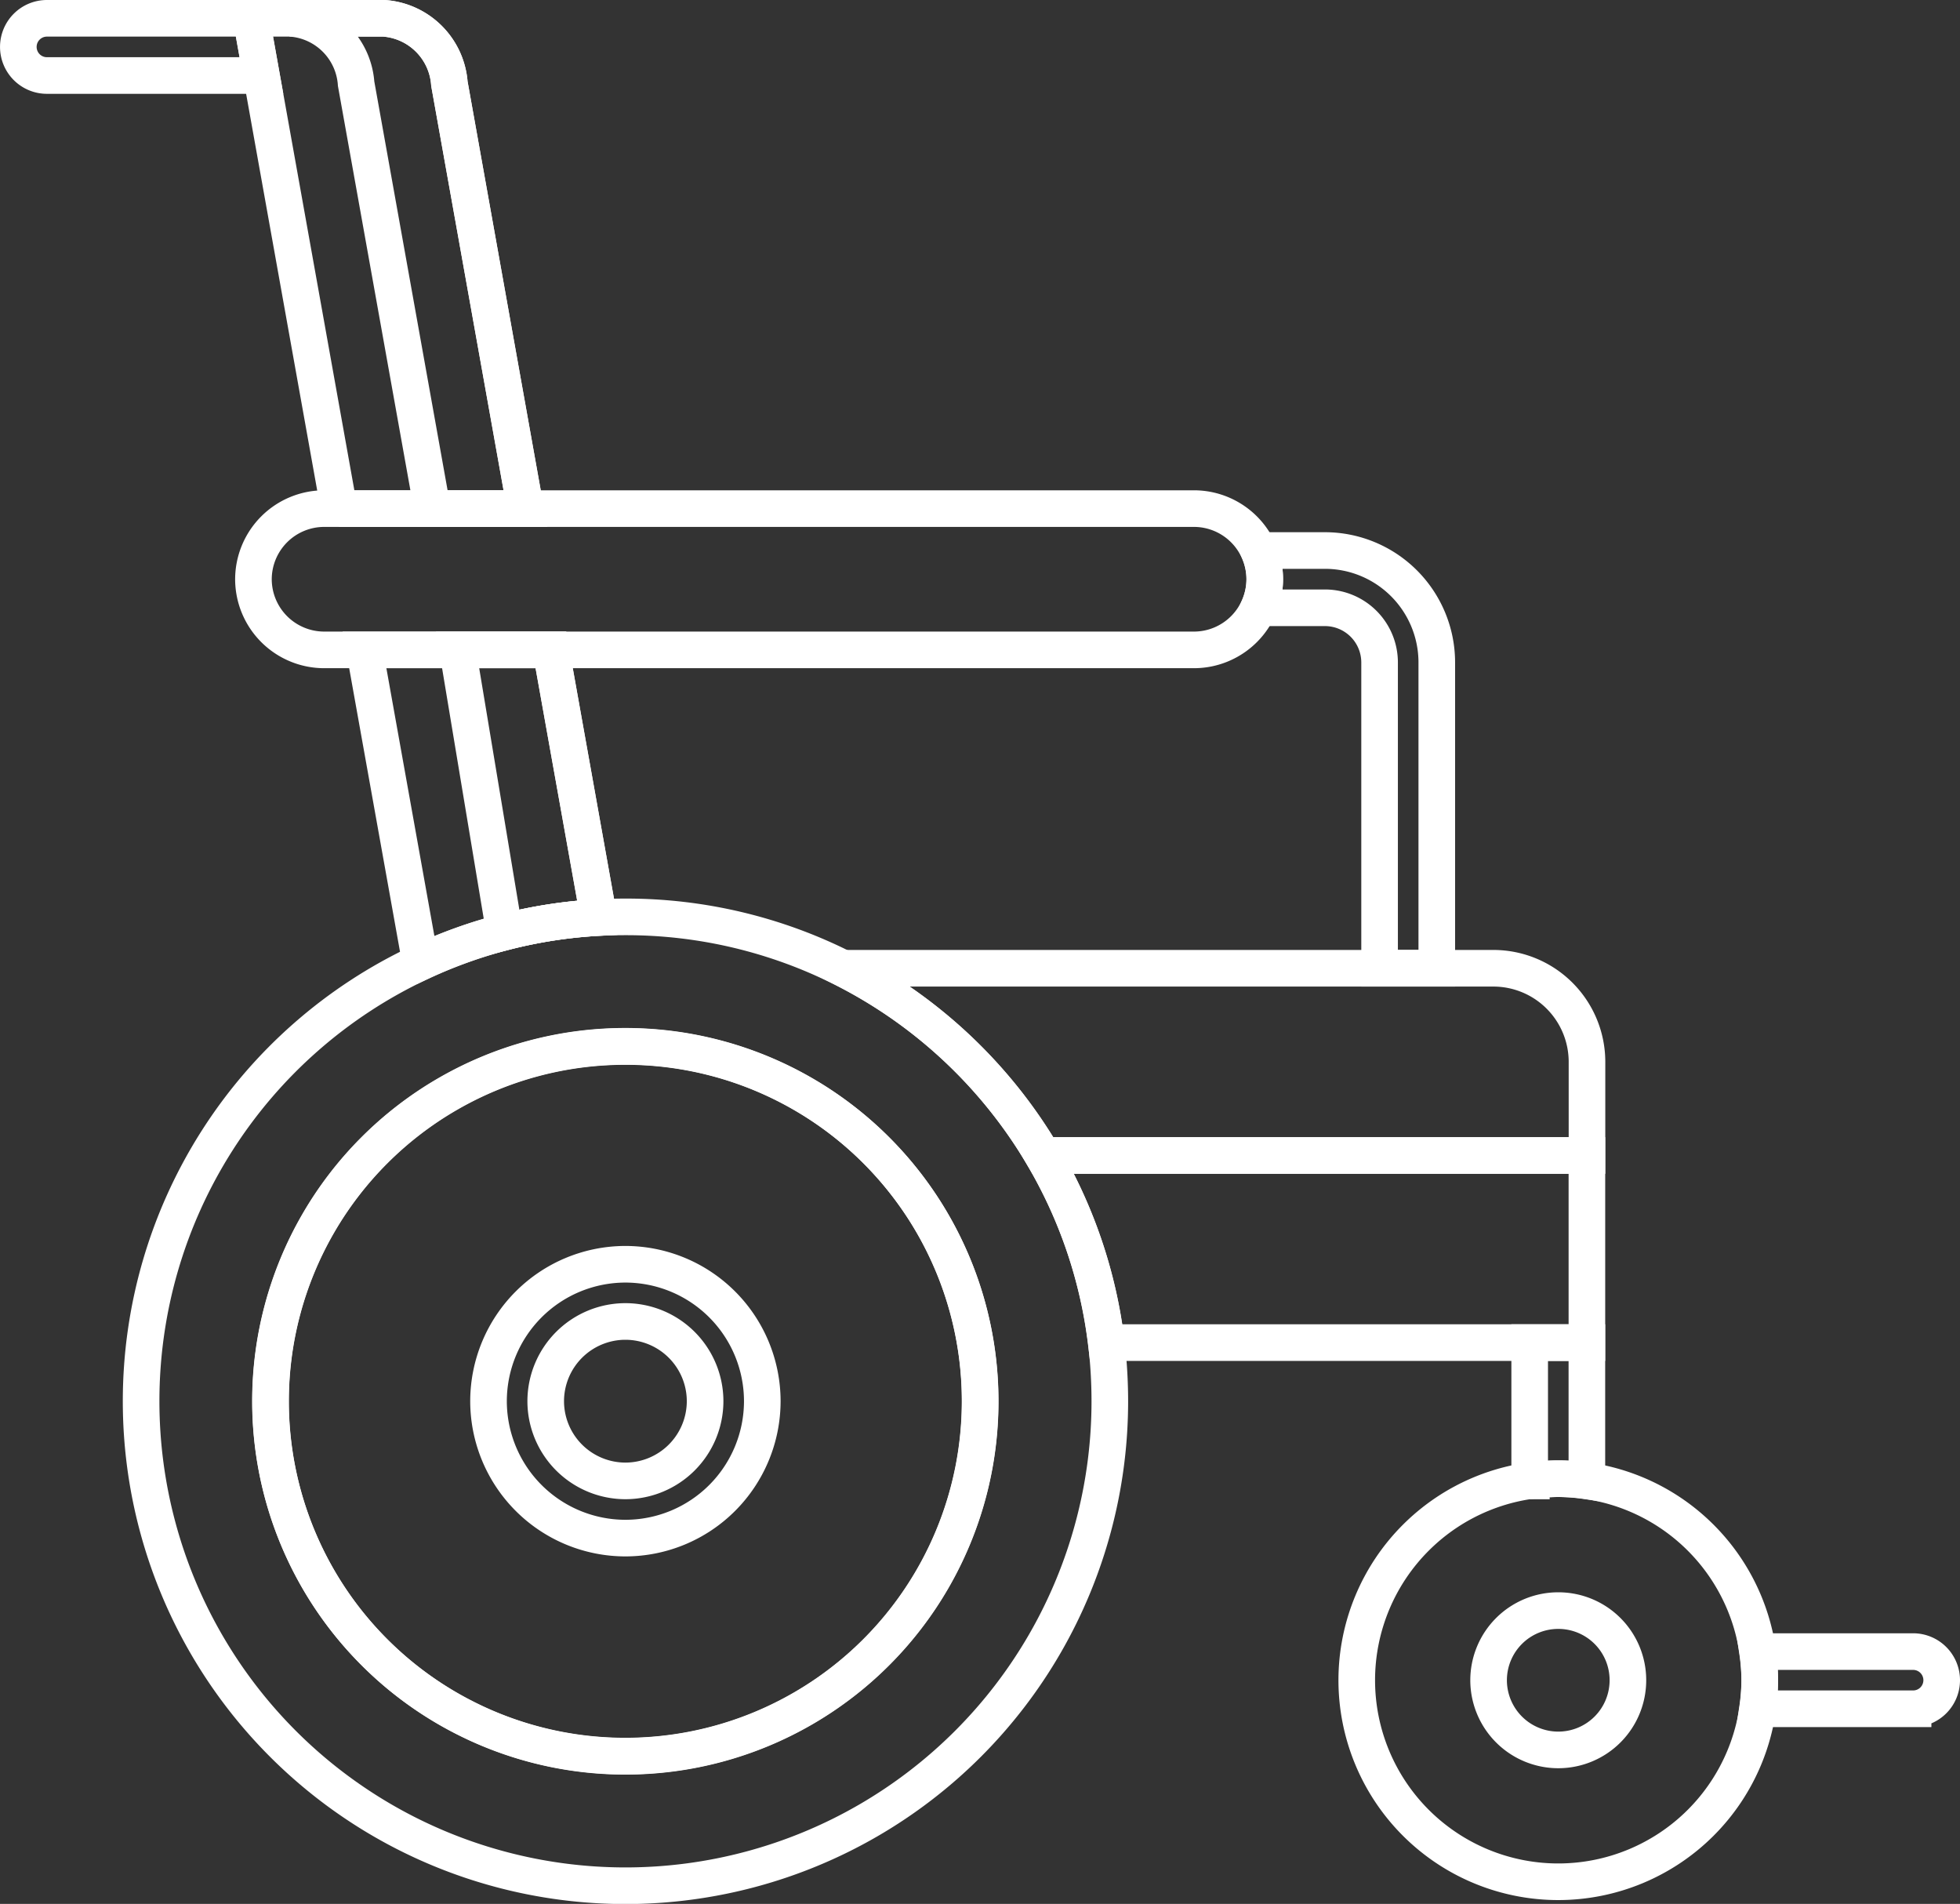
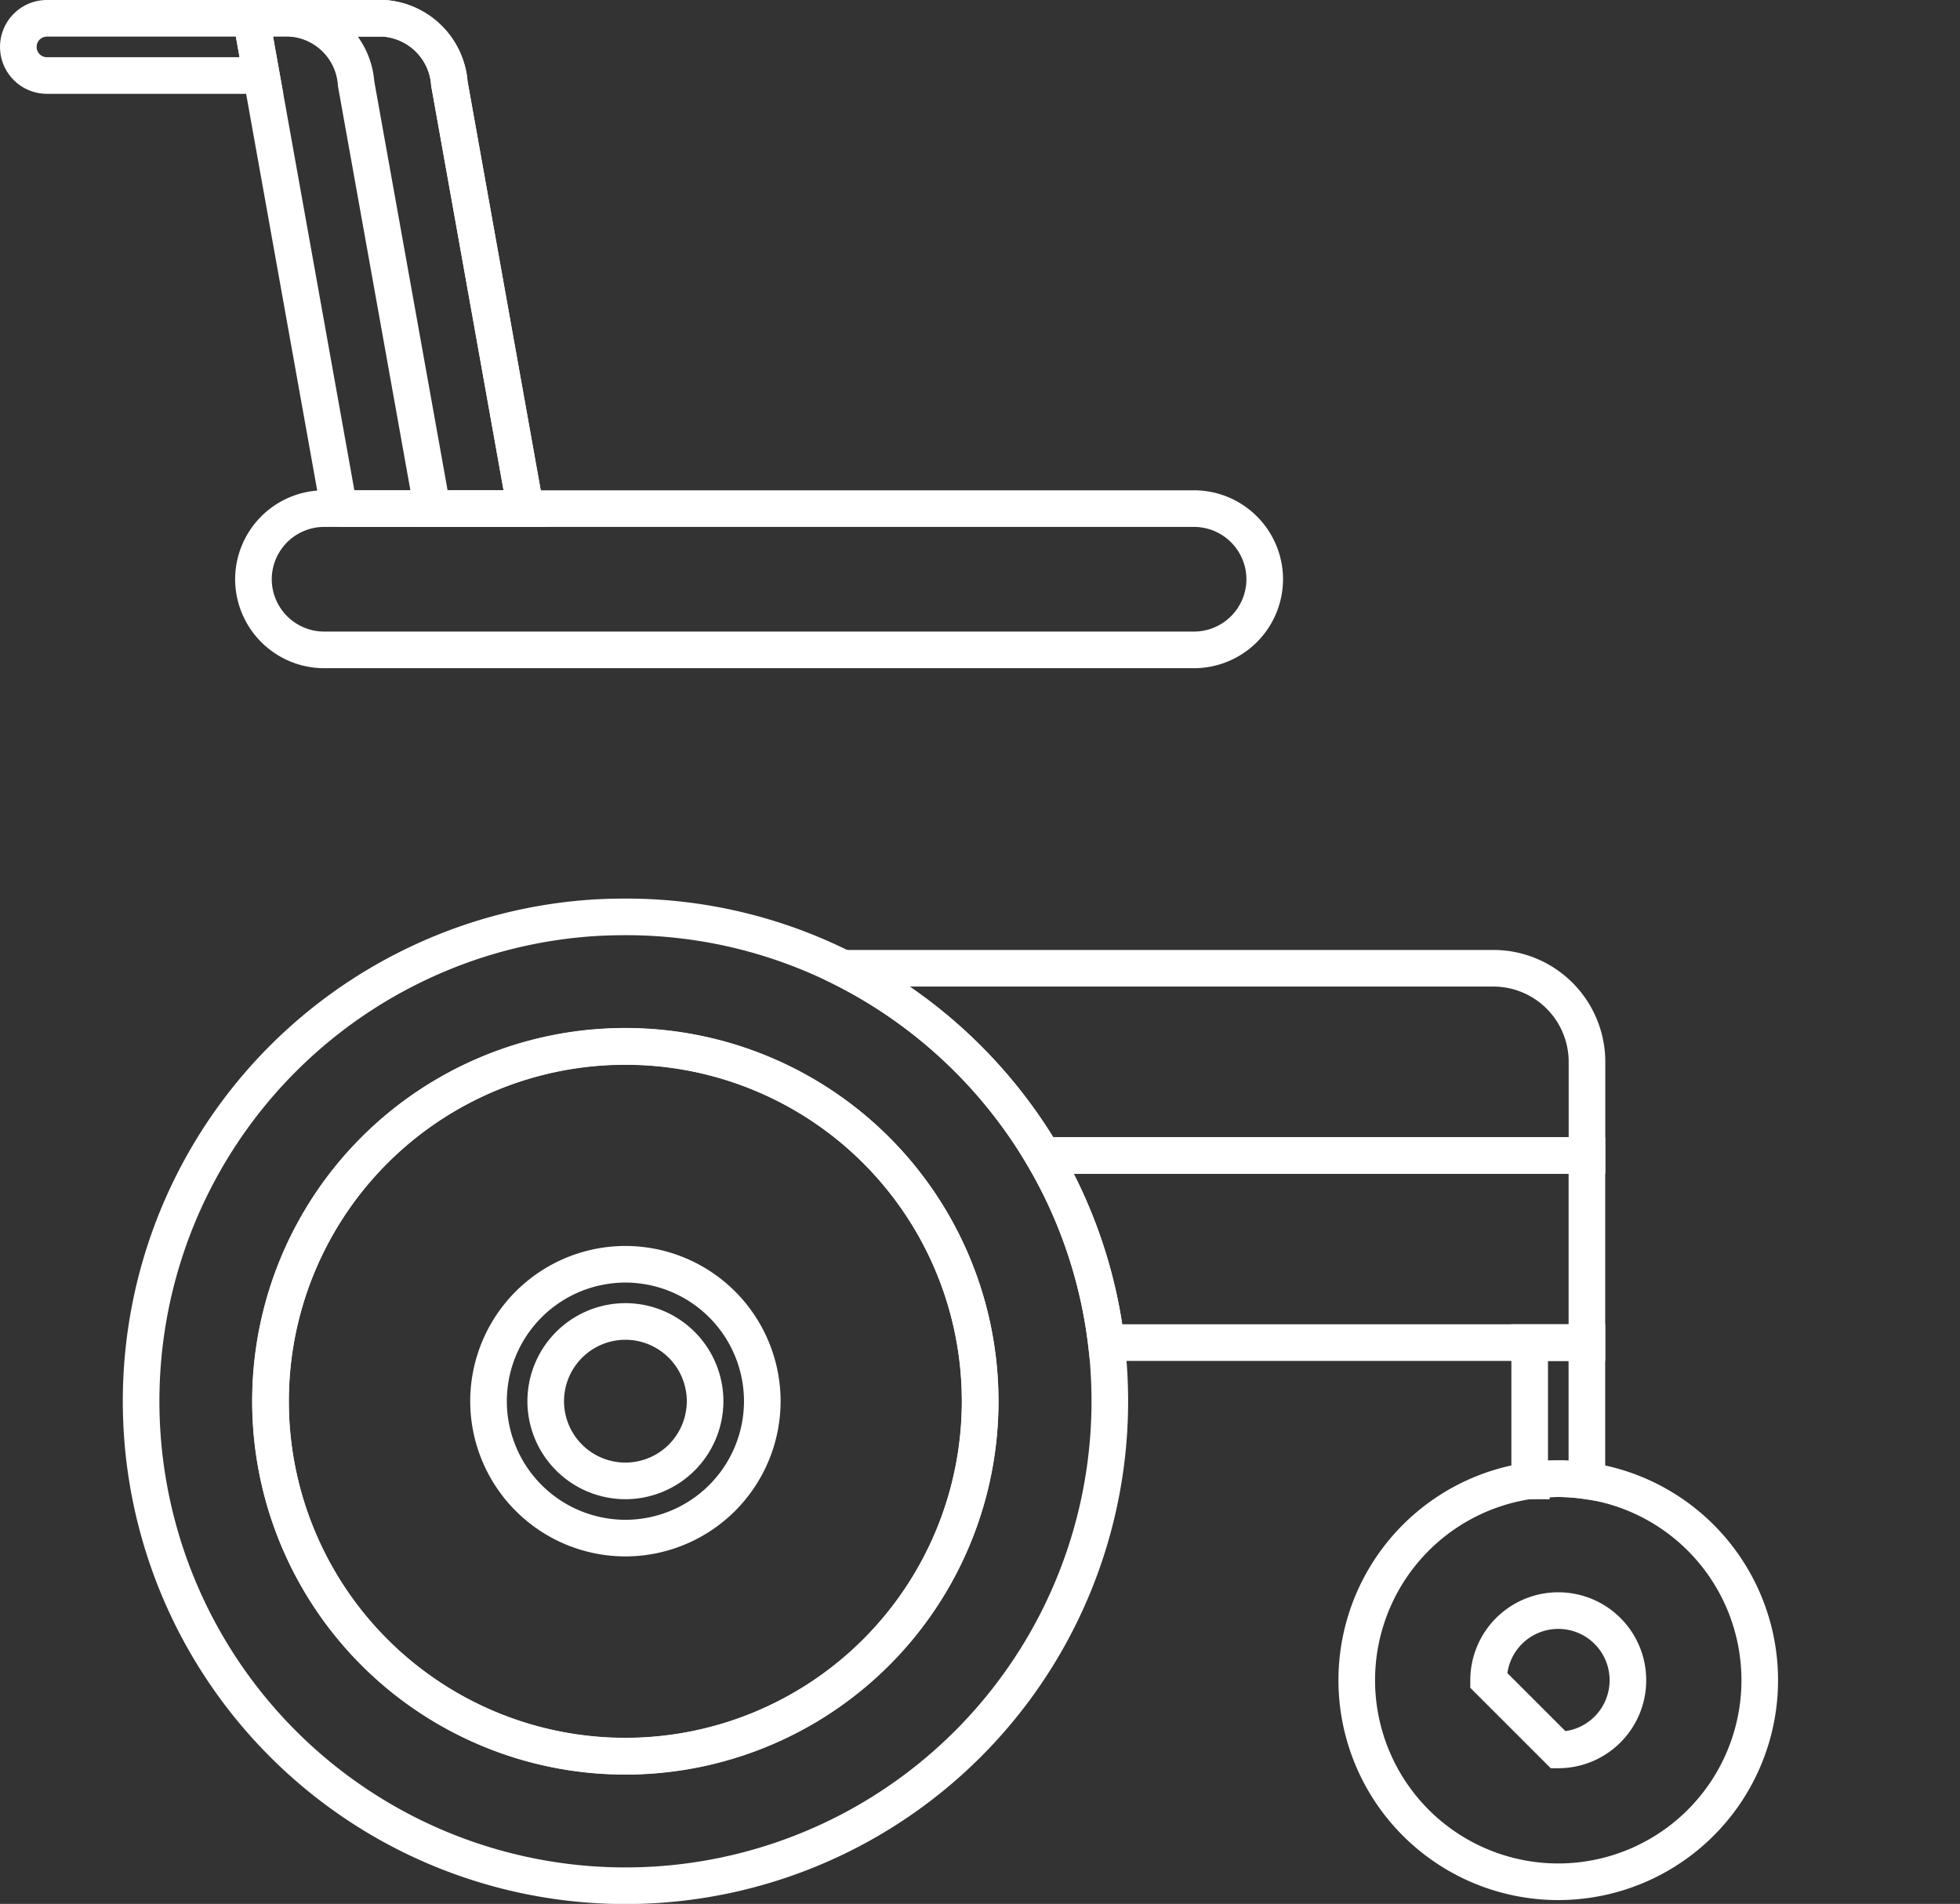
<svg xmlns="http://www.w3.org/2000/svg" width="69.602" height="67.593" viewBox="0 0 69.602 67.593">
  <rect x="0" y="0" width="69.602" height="67.593" fill="#333333" stroke="none" />
  <g id="Group_6313" data-name="Group 6313" transform="translate(697.305 -1016.73)">
-     <path id="Path_7043" data-name="Path 7043" d="M-518.729,1179.24h-5.446c-.027,0-.052.006-.079.008a7.184,7.184,0,0,1,.079,1.007,7.185,7.185,0,0,1-.079,1.007c.026,0,.052.008.079.008h5.446a1.015,1.015,0,0,0,1.016-1.015A1.016,1.016,0,0,0-518.729,1179.24Z" transform="translate(-110.64 -103.874)" fill="none" stroke="#fff" stroke-miterlimit="10" stroke-width="1.3" />
    <path id="Path_7044" data-name="Path 7044" d="M-545.82,1153.451a7.166,7.166,0,0,1,1.007.079c0-.026.008-.052.008-.079v-4.832h-2.031v4.832c0,.027.006.053.008.079A7.175,7.175,0,0,1-545.82,1153.451Z" transform="translate(-96.148 -84.223)" fill="none" stroke="#fff" stroke-miterlimit="10" stroke-width="1.3" />
    <g id="Group_6305" data-name="Group 6305" transform="translate(-644.443 1073.91)">
-       <path id="Path_7045" data-name="Path 7045" d="M-548.435,1180.123a2.473,2.473,0,0,0,2.471-2.475,2.47,2.47,0,0,0-2.471-2.471,2.473,2.473,0,0,0-2.476,2.471A2.476,2.476,0,0,0-548.435,1180.123Z" transform="translate(550.911 -1175.176)" fill="none" stroke="#fff" stroke-miterlimit="10" stroke-width="1.3" />
+       <path id="Path_7045" data-name="Path 7045" d="M-548.435,1180.123a2.473,2.473,0,0,0,2.471-2.475,2.47,2.47,0,0,0-2.471-2.471,2.473,2.473,0,0,0-2.476,2.471Z" transform="translate(550.911 -1175.176)" fill="none" stroke="#fff" stroke-miterlimit="10" stroke-width="1.3" />
    </g>
    <path id="Path_7046" data-name="Path 7046" d="M-688.386,1017.38h-7.253a1.015,1.015,0,0,0-1.015,1.015,1.015,1.015,0,0,0,1.015,1.016h7.617Z" fill="none" stroke="#fff" stroke-miterlimit="10" stroke-width="1.3" />
    <g id="Group_6306" data-name="Group 6306" transform="translate(-686.982 1017.38)">
      <path id="Path_7047" data-name="Path 7047" d="M-661.318,1034.788l-2.7-15.087a2.508,2.508,0,0,0-2.322-2.321h-3.312a2.5,2.5,0,0,1,2.322,2.321l2.705,15.087Z" transform="translate(669.653 -1017.38)" fill="none" stroke="#fff" stroke-miterlimit="10" stroke-width="1.3" />
    </g>
    <g id="Group_6307" data-name="Group 6307" transform="translate(-681.056 1039.804)">
-       <path id="Path_7048" data-name="Path 7048" d="M-648.1,1089.472l-1.7-9.5h-3.312l1.666,10.016A17.173,17.173,0,0,1-648.1,1089.472Z" transform="translate(653.113 -1079.973)" fill="none" stroke="#fff" stroke-miterlimit="10" stroke-width="1.3" />
-     </g>
-     <path id="Path_7049" data-name="Path 7049" d="M-654.024,1089.472l-1.7-9.5h-6.62l1.988,11.087A17.092,17.092,0,0,1-654.024,1089.472Z" transform="translate(-22.017 -40.169)" fill="none" stroke="#fff" stroke-miterlimit="10" stroke-width="1.3" />
+       </g>
    <g id="Group_6308" data-name="Group 6308" transform="translate(-687.692 1053.881)">
      <path id="Path_7050" data-name="Path 7050" d="M-646.444,1131.863a12.593,12.593,0,0,0-12.6-12.6,12.593,12.593,0,0,0-12.6,12.6,12.6,12.6,0,0,0,12.6,12.6A12.6,12.6,0,0,0-646.444,1131.863Z" transform="translate(671.635 -1119.268)" fill="none" stroke="#fff" stroke-miterlimit="10" stroke-width="1.3" />
    </g>
    <g id="Group_6309" data-name="Group 6309" transform="translate(-679.957 1061.615)">
      <path id="Path_7051" data-name="Path 7051" d="M-645.183,1150.579a4.866,4.866,0,0,1-4.861-4.861,4.866,4.866,0,0,1,4.861-4.861,4.866,4.866,0,0,1,4.861,4.861A4.866,4.866,0,0,1-645.183,1150.579Zm0-7.691a2.833,2.833,0,0,0-2.83,2.83,2.833,2.833,0,0,0,2.83,2.83,2.833,2.833,0,0,0,2.83-2.83A2.833,2.833,0,0,0-645.183,1142.888Z" transform="translate(650.044 -1140.857)" fill="none" stroke="#fff" stroke-miterlimit="10" stroke-width="1.3" />
    </g>
    <path id="Path_7052" data-name="Path 7052" d="M-670.453,1034.788h6.619l-2.7-15.087a2.508,2.508,0,0,0-2.322-2.321h-4.717l3.12,17.408Z" transform="translate(-14.812)" fill="none" stroke="#fff" stroke-miterlimit="10" stroke-width="1.3" />
-     <path id="Path_7053" data-name="Path 7053" d="M-573.68,1072.142a1.011,1.011,0,0,0,.207.021h2.138a1.942,1.942,0,0,1,1.94,1.94v10.857h2.031V1074.1a3.975,3.975,0,0,0-3.97-3.97h-2.138a1.021,1.021,0,0,0-.208.021,2.482,2.482,0,0,1,.208.994A2.486,2.486,0,0,1-573.68,1072.142Z" transform="translate(-78.919 -33.855)" fill="none" stroke="#fff" stroke-miterlimit="10" stroke-width="1.3" />
    <g id="Group_6310" data-name="Group 6310" transform="translate(-692.293 1049.279)">
      <path id="Path_7054" data-name="Path 7054" d="M-652.458,1114.9a17.3,17.3,0,0,0-7.1-6.647,17.117,17.117,0,0,0-7.726-1.827q-.478,0-.944.023a17.1,17.1,0,0,0-6.336,1.589,17.194,17.194,0,0,0-9.917,15.585,17.2,17.2,0,0,0,17.2,17.2,17.2,17.2,0,0,0,17.2-17.2,17.753,17.753,0,0,0-.123-2.08A17.119,17.119,0,0,0-652.458,1114.9Zm-14.825-3.872a12.594,12.594,0,0,1,12.6,12.6,12.6,12.6,0,0,1-12.6,12.6,12.6,12.6,0,0,1-12.6-12.6,12.594,12.594,0,0,1,12.6-12.6Z" transform="translate(684.48 -1106.423)" fill="none" stroke="#fff" stroke-miterlimit="10" stroke-width="1.3" />
    </g>
    <path id="Path_7055" data-name="Path 7055" d="M-595.094,1130.076a17.117,17.117,0,0,1,2.249,6.643h17.07v-6.643Z" transform="translate(-65.177 -72.323)" fill="none" stroke="#fff" stroke-miterlimit="10" stroke-width="1.3" />
    <g id="Group_6311" data-name="Group 6311" transform="translate(-688.306 1034.788)">
      <path id="Path_7056" data-name="Path 7056" d="M-662.788,1070.988h22.846a2.515,2.515,0,0,0,2.506-2.51,2.514,2.514,0,0,0-2.506-2.506h-30.9a2.514,2.514,0,0,0-2.506,2.506,2.515,2.515,0,0,0,2.506,2.51h8.055Z" transform="translate(673.349 -1065.973)" fill="none" stroke="#fff" stroke-miterlimit="10" stroke-width="1.3" />
    </g>
    <path id="Path_7057" data-name="Path 7057" d="M-591.809,1111.522h-23.1a17.3,17.3,0,0,1,7.1,6.647h19.319v-3.331A3.326,3.326,0,0,0-591.809,1111.522Z" transform="translate(-52.459 -60.416)" fill="none" stroke="#fff" stroke-miterlimit="10" stroke-width="1.3" />
    <g id="Group_6312" data-name="Group 6312" transform="translate(-649.125 1069.228)">
      <path id="Path_7058" data-name="Path 7058" d="M-549.669,1169.26a7.156,7.156,0,0,0-7.154-7.153,7.157,7.157,0,0,0-7.157,7.153,7.157,7.157,0,0,0,7.157,7.157,7.157,7.157,0,0,0,7.154-7.157Z" transform="translate(563.98 -1162.107)" fill="none" stroke="#fff" stroke-miterlimit="10" stroke-width="1.3" />
    </g>
  </g>
</svg>